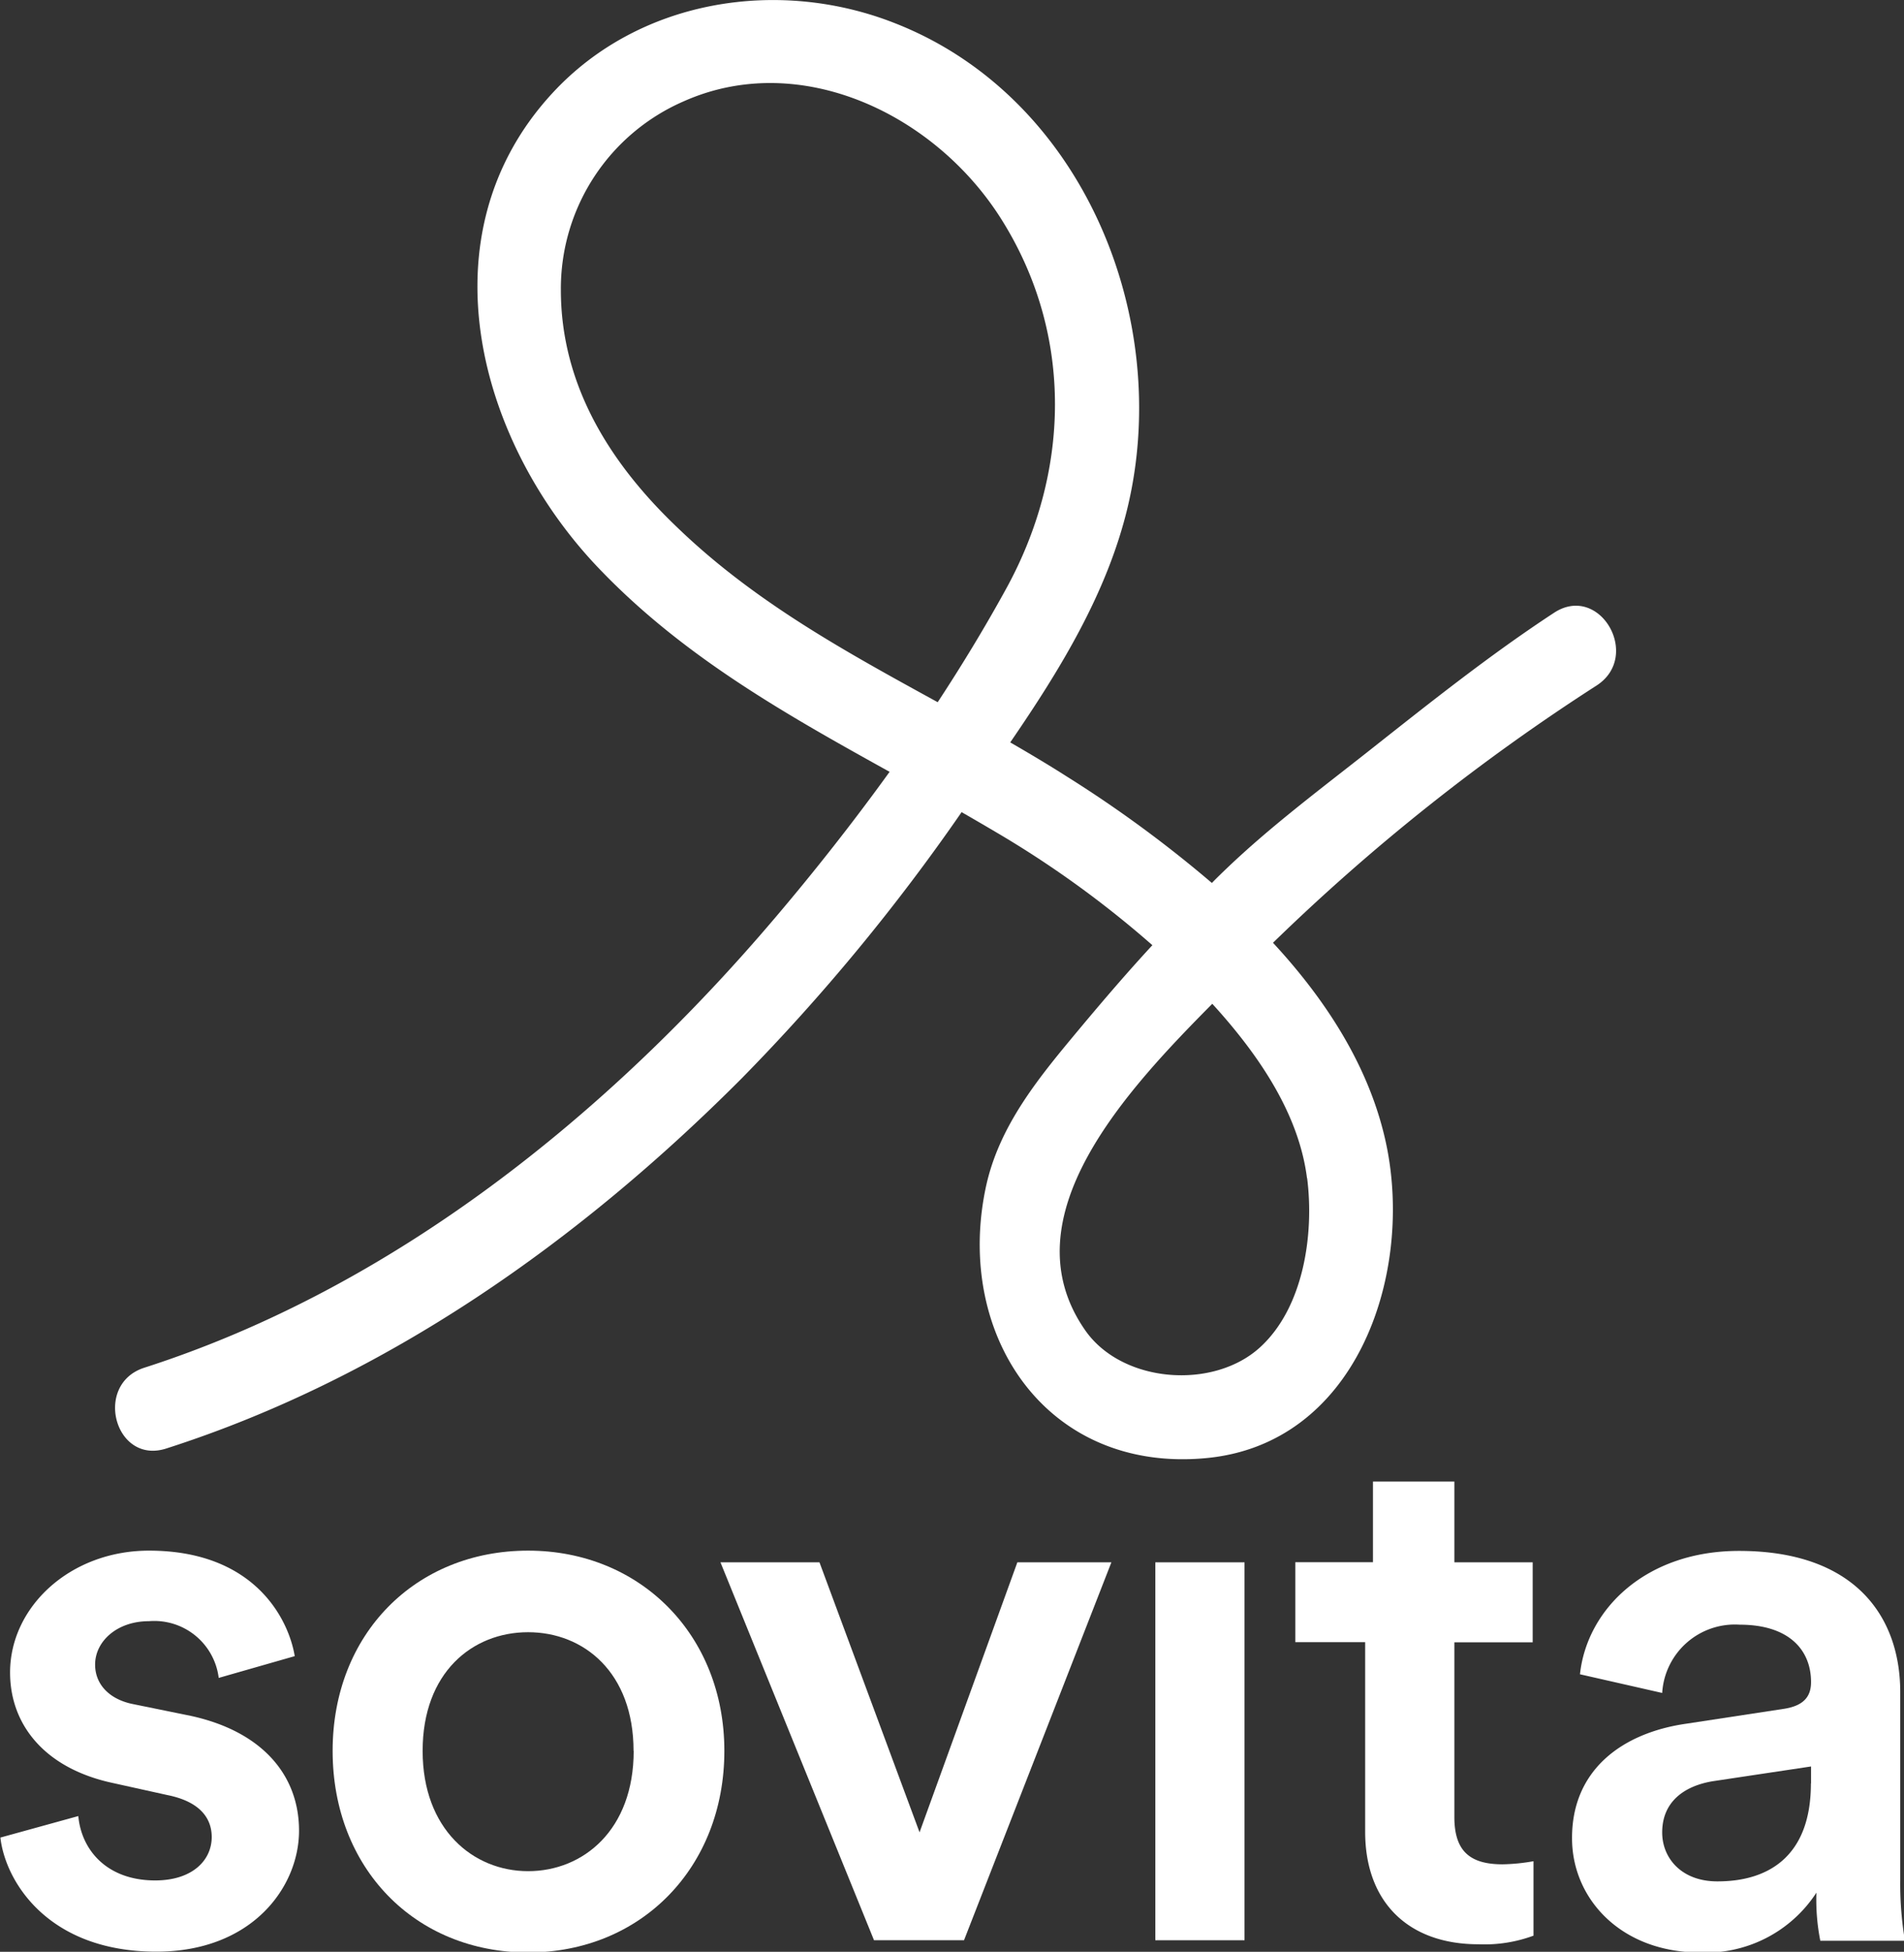
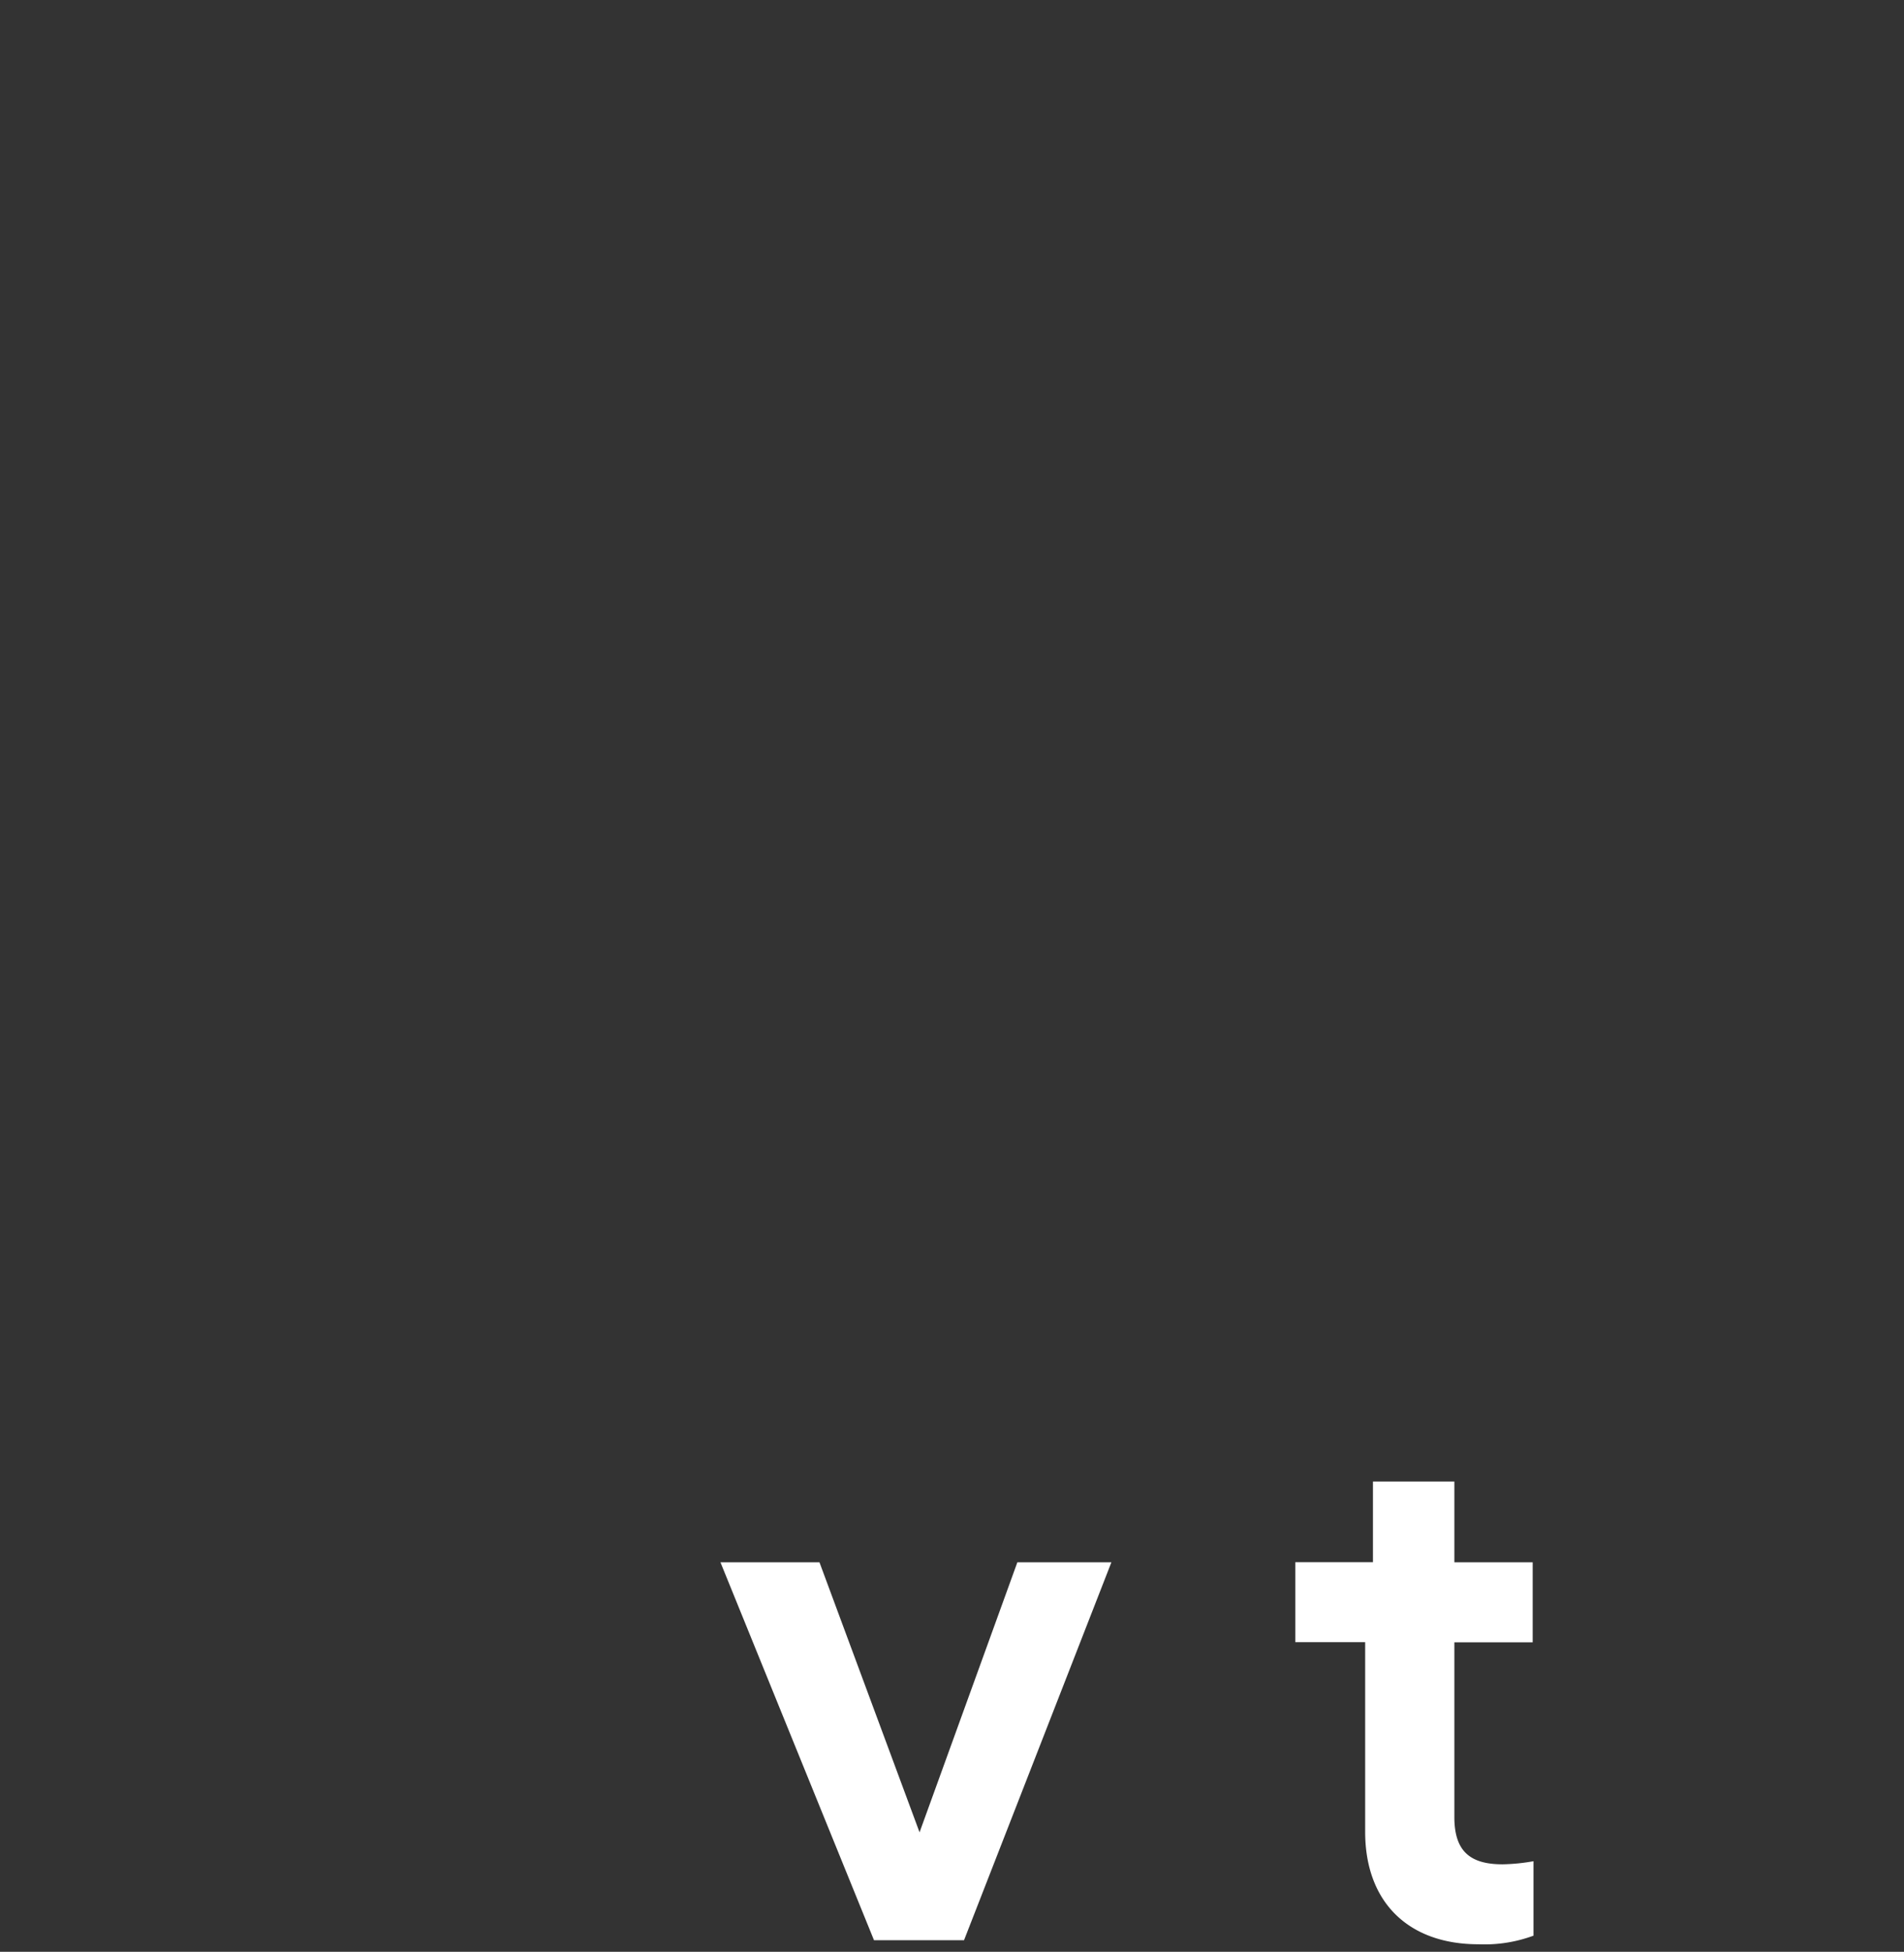
<svg xmlns="http://www.w3.org/2000/svg" xmlns:ns1="http://sodipodi.sourceforge.net/DTD/sodipodi-0.dtd" xmlns:ns2="http://www.inkscape.org/namespaces/inkscape" id="Layer_1" data-name="Layer 1" viewBox="0 0 141.73 145.23" version="1.1" ns1:docname="sovita-dark.svg" ns2:version="1.4 (e7c3feb100, 2024-10-09)">
  <rect x="0" y="0" width="141.73" height="145.23" fill="#333333" stroke="none" />
  <ns1:namedview id="namedview7" pagecolor="#ffffff" bordercolor="#000000" borderopacity="0.25" ns2:showpageshadow="2" ns2:pageopacity="0.0" ns2:pagecheckerboard="0" ns2:deskcolor="#d1d1d1" ns2:zoom="6.0386974" ns2:cx="70.876212" ns2:cy="72.614998" ns2:window-width="1920" ns2:window-height="1128" ns2:window-x="0" ns2:window-y="0" ns2:window-maximized="1" ns2:current-layer="Layer_1" />
  <defs id="defs1">
    <style id="style1">.cls-1{fill:#2e2d2c;}</style>
  </defs>
  <title id="title1">sovita_ Logo</title>
  <g id="_Group_" data-name="&lt;Group&gt;" style="fill:#ffffff">
-     <path class="cls-1" d="M115.69,45.59c-4.81,3.15-9.33,6.76-13.84,10.32-3.55,2.8-7.23,5.55-10.51,8.68-.38.36-.76.73-1.13,1.11a91.55,91.55,0,0,0-10.83-7.94c-1.38-.88-2.78-1.71-4.18-2.52,3.72-5.42,7.22-11.13,8.74-17.5,3.36-14.1-3.34-30.52-17.29-36C58-1.69,47.59-.08,41.12,6.93c-9.8,10.61-5.49,26.17,3.65,35.56C51,48.94,58.57,53.19,66.22,57.43c-2.7,3.74-5.55,7.36-8.48,10.81-12.48,14.71-28.47,27.58-47,33.53-3.82,1.23-2.19,7.28,1.67,6,16.37-5.25,30.75-15.44,42.81-27.54A149.52,149.52,0,0,0,71.58,60.43q1.22.7,2.44,1.42a75.9,75.9,0,0,1,11.76,8.48c-1.85,2-3.64,4.09-5.38,6.17-3,3.6-6.09,7.26-7.05,12-2.23,10.89,4.55,21.08,16.38,20,11.11-1,15.42-13.35,13.52-23.06-1.13-5.72-4.36-10.83-8.49-15.29A153.68,153.68,0,0,1,118.86,51C122.22,48.81,119.08,43.38,115.69,45.59ZM69.8,52.25c-6.81-3.74-13.6-7.43-19.38-13-5-4.76-8.68-10.59-8.67-17.7a15.19,15.19,0,0,1,9.12-14c8.74-3.91,18.89,1,23.78,8.94,5.28,8.53,5,18.73.2,27.4C73.3,46.71,71.6,49.51,69.8,52.25Zm27.5,35.41c.53,4.15-.25,9.59-3.47,12.56-3.49,3.23-10.32,2.71-13.06-1.25-5.84-8.4,3.17-17.92,9.47-24.28C93.57,78.34,96.67,82.77,97.29,87.66Z" id="path1" style="fill:#ffffff" />
-   </g>
-   <path class="cls-1" d="M5.83,135.13c.23,2.54,2.14,4.79,5.72,4.79,2.77,0,4.21-1.5,4.21-3.23,0-1.5-1-2.66-3.29-3.12l-4.16-.92c-5-1.1-7.56-4.33-7.56-8.2,0-4.91,4.5-9.07,10.34-9.07,7.85,0,10.39,5.08,10.85,7.85l-5.66,1.62a4.83,4.83,0,0,0-5.2-4.22c-2.37,0-4,1.5-4,3.23,0,1.5,1.1,2.6,2.83,2.94l4.27.87c5.31,1.15,8.08,4.39,8.08,8.55s-3.46,9-10.62,9c-8.14,0-11.26-5.31-11.61-8.49Z" id="path2" style="fill:#ffffff" />
-   <path class="cls-1" d="M53.92,130.28c0,8.66-6.18,15-14.61,15s-14.55-6.29-14.55-15,6.18-14.9,14.55-14.9S53.92,121.67,53.92,130.28Zm-6.76,0c0-5.83-3.7-8.83-7.85-8.83s-7.85,3-7.85,8.83,3.75,8.95,7.85,8.95S47.17,136.17,47.17,130.28Z" id="path3" style="fill:#ffffff" />
+     </g>
  <path class="cls-1" d="M71.76,144.37h-6.7L53.63,116.25H61l7.45,20.09,7.28-20.09h7Z" id="path4" style="fill:#ffffff" />
-   <path class="cls-1" d="M86,144.37V116.25h6.64v28.12Z" id="path5" style="fill:#ffffff" />
  <path class="cls-1" d="M108.26,116.25h5.83v5.95h-5.83v13c0,2.48,1.1,3.52,3.58,3.52a14.32,14.32,0,0,0,2.31-.23v5.54a10.53,10.53,0,0,1-4.1.64c-5.2,0-8.43-3.12-8.43-8.37V122.19h-5.2v-5.95h5.78v-6h6.06Z" id="path6" style="fill:#ffffff" />
-   <path class="cls-1" d="M125.51,128.26l7.22-1.1c1.62-.23,2.08-1,2.08-2,0-2.37-1.62-4.27-5.31-4.27a5.42,5.42,0,0,0-5.77,5.08l-6.12-1.39c.52-4.85,4.91-9.18,11.84-9.18,8.66,0,12,4.91,12,10.51v14a25.53,25.53,0,0,0,.35,4.5H135.5a15.66,15.66,0,0,1-.29-3.58,9.81,9.81,0,0,1-8.66,4.45c-5.89,0-9.53-4-9.53-8.49C117,131.72,120.72,128.95,125.51,128.26Zm9.3,4.45v-1.27l-7.33,1.1c-2.08.35-3.75,1.5-3.75,3.81,0,1.91,1.44,3.64,4.1,3.64C131.57,140,134.8,138.19,134.8,132.7Z" id="path7" style="fill:#ffffff" />
</svg>